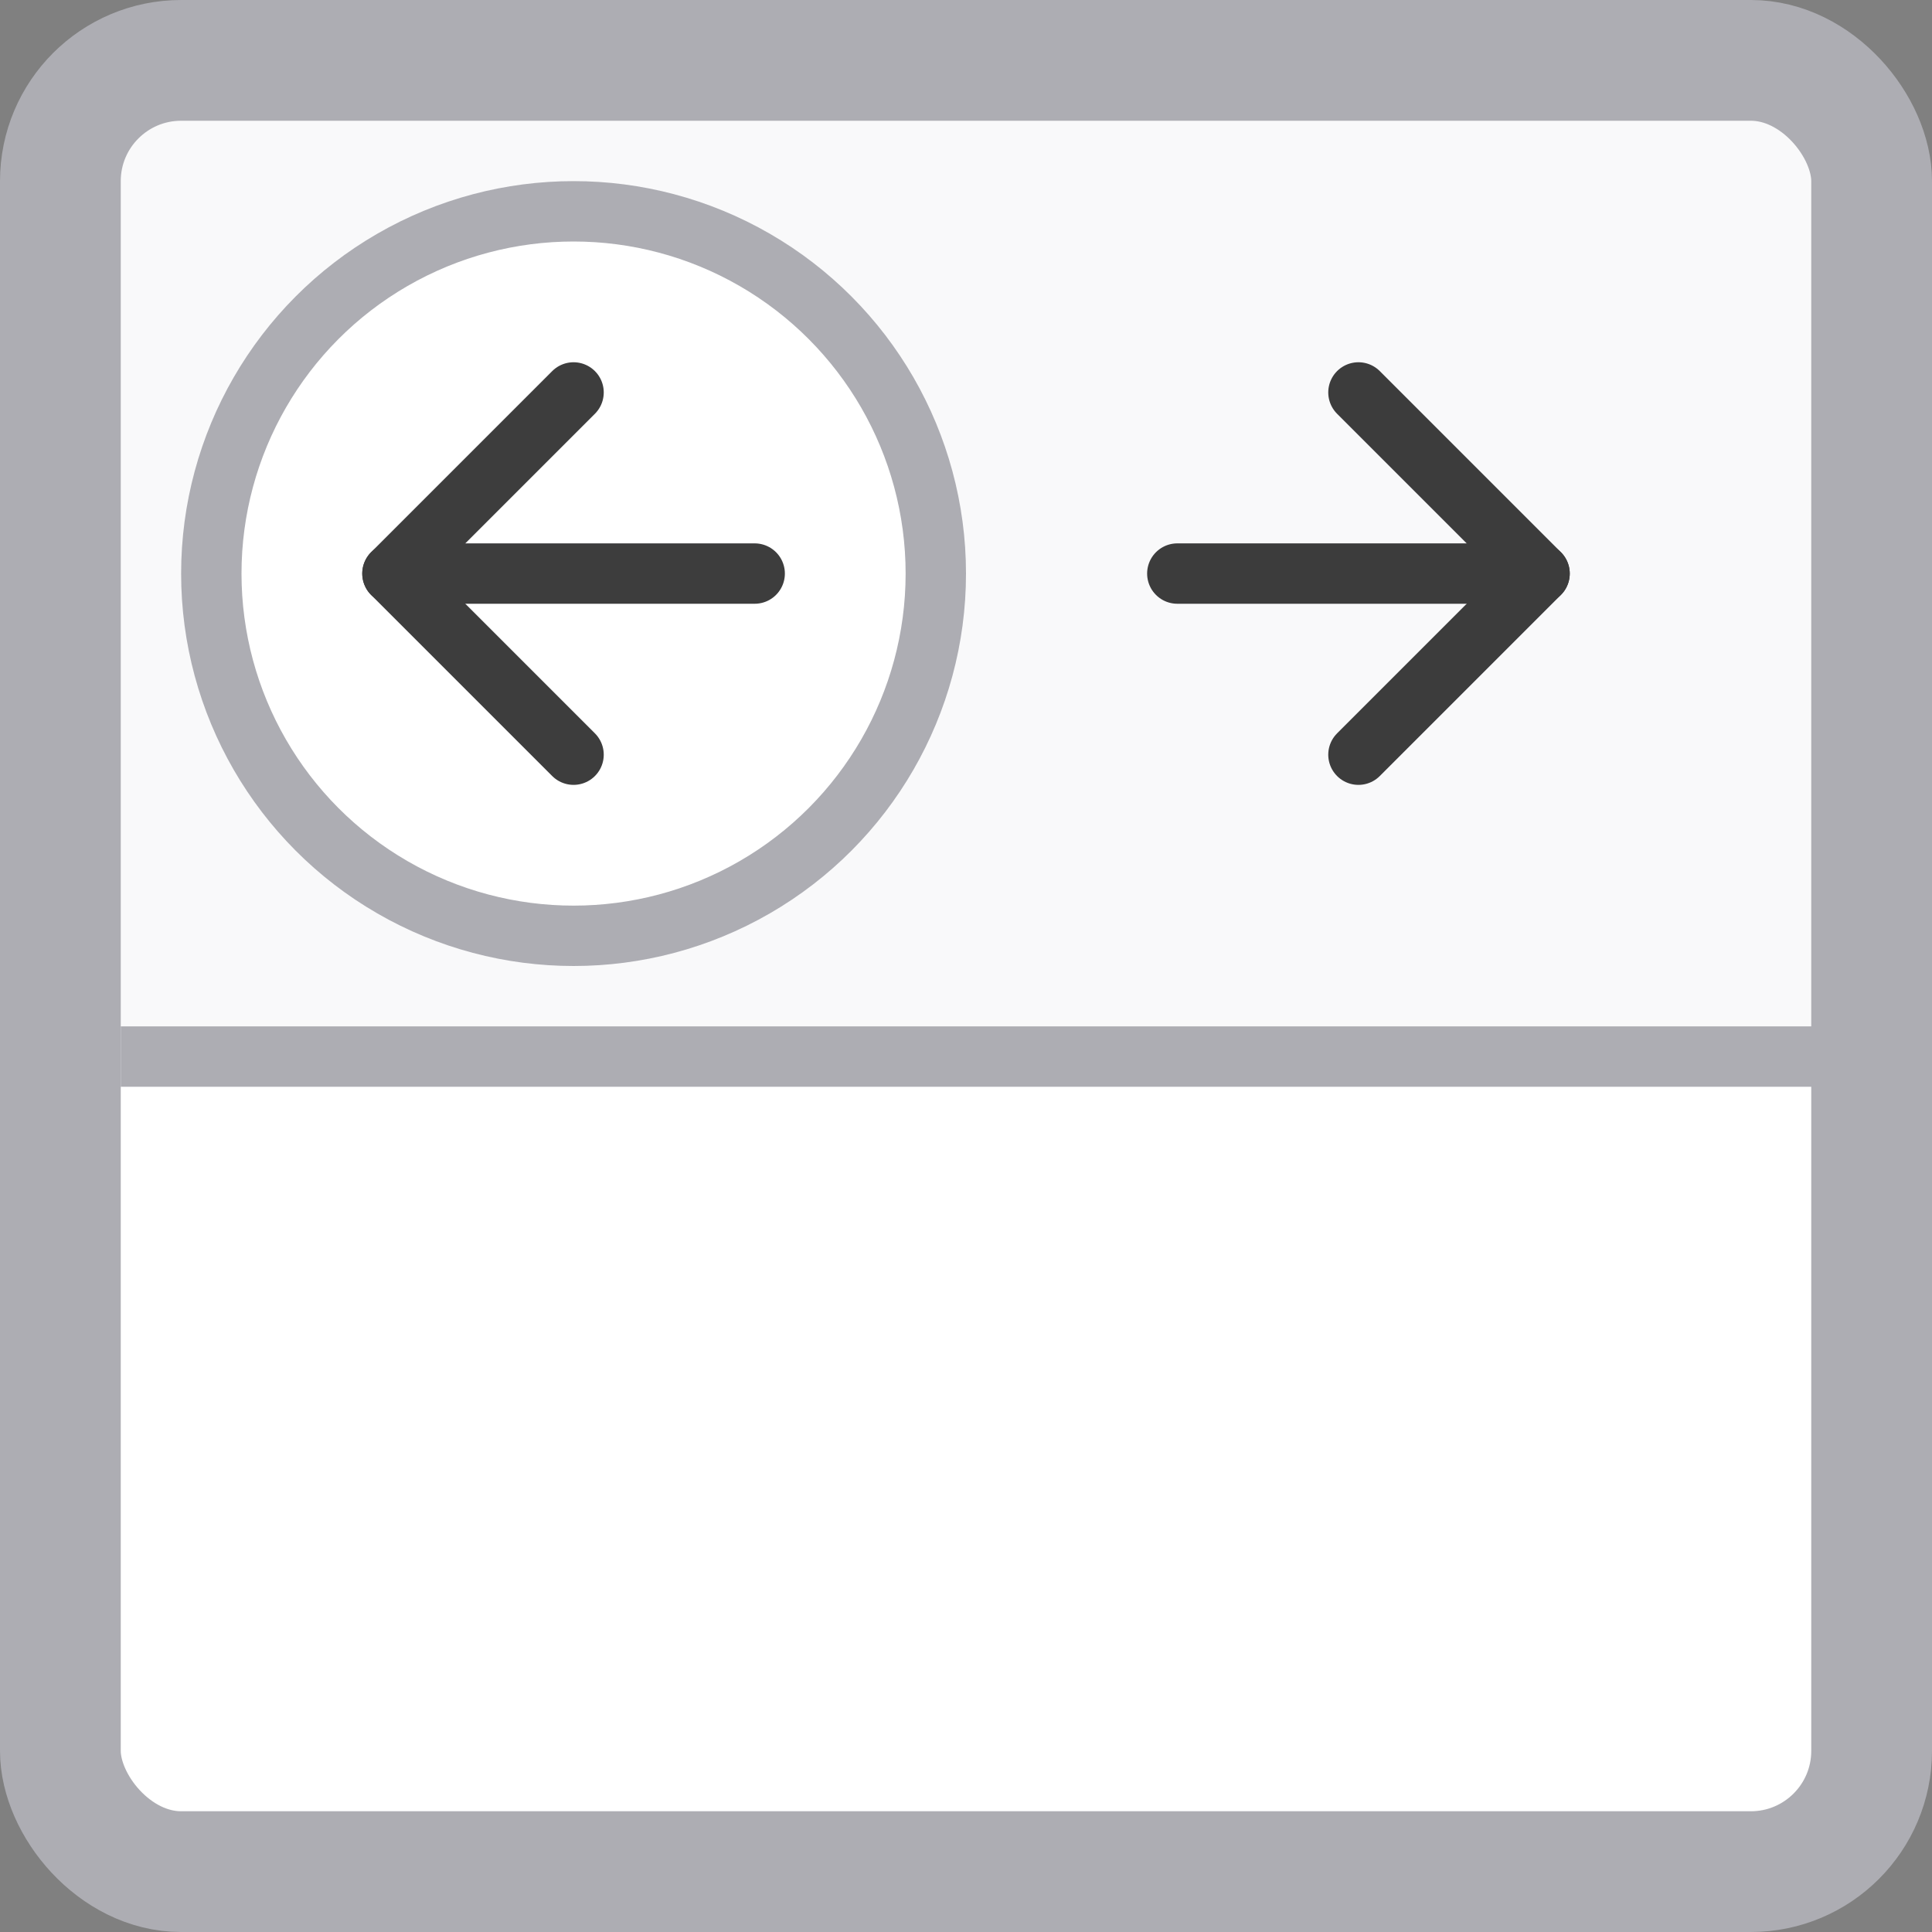
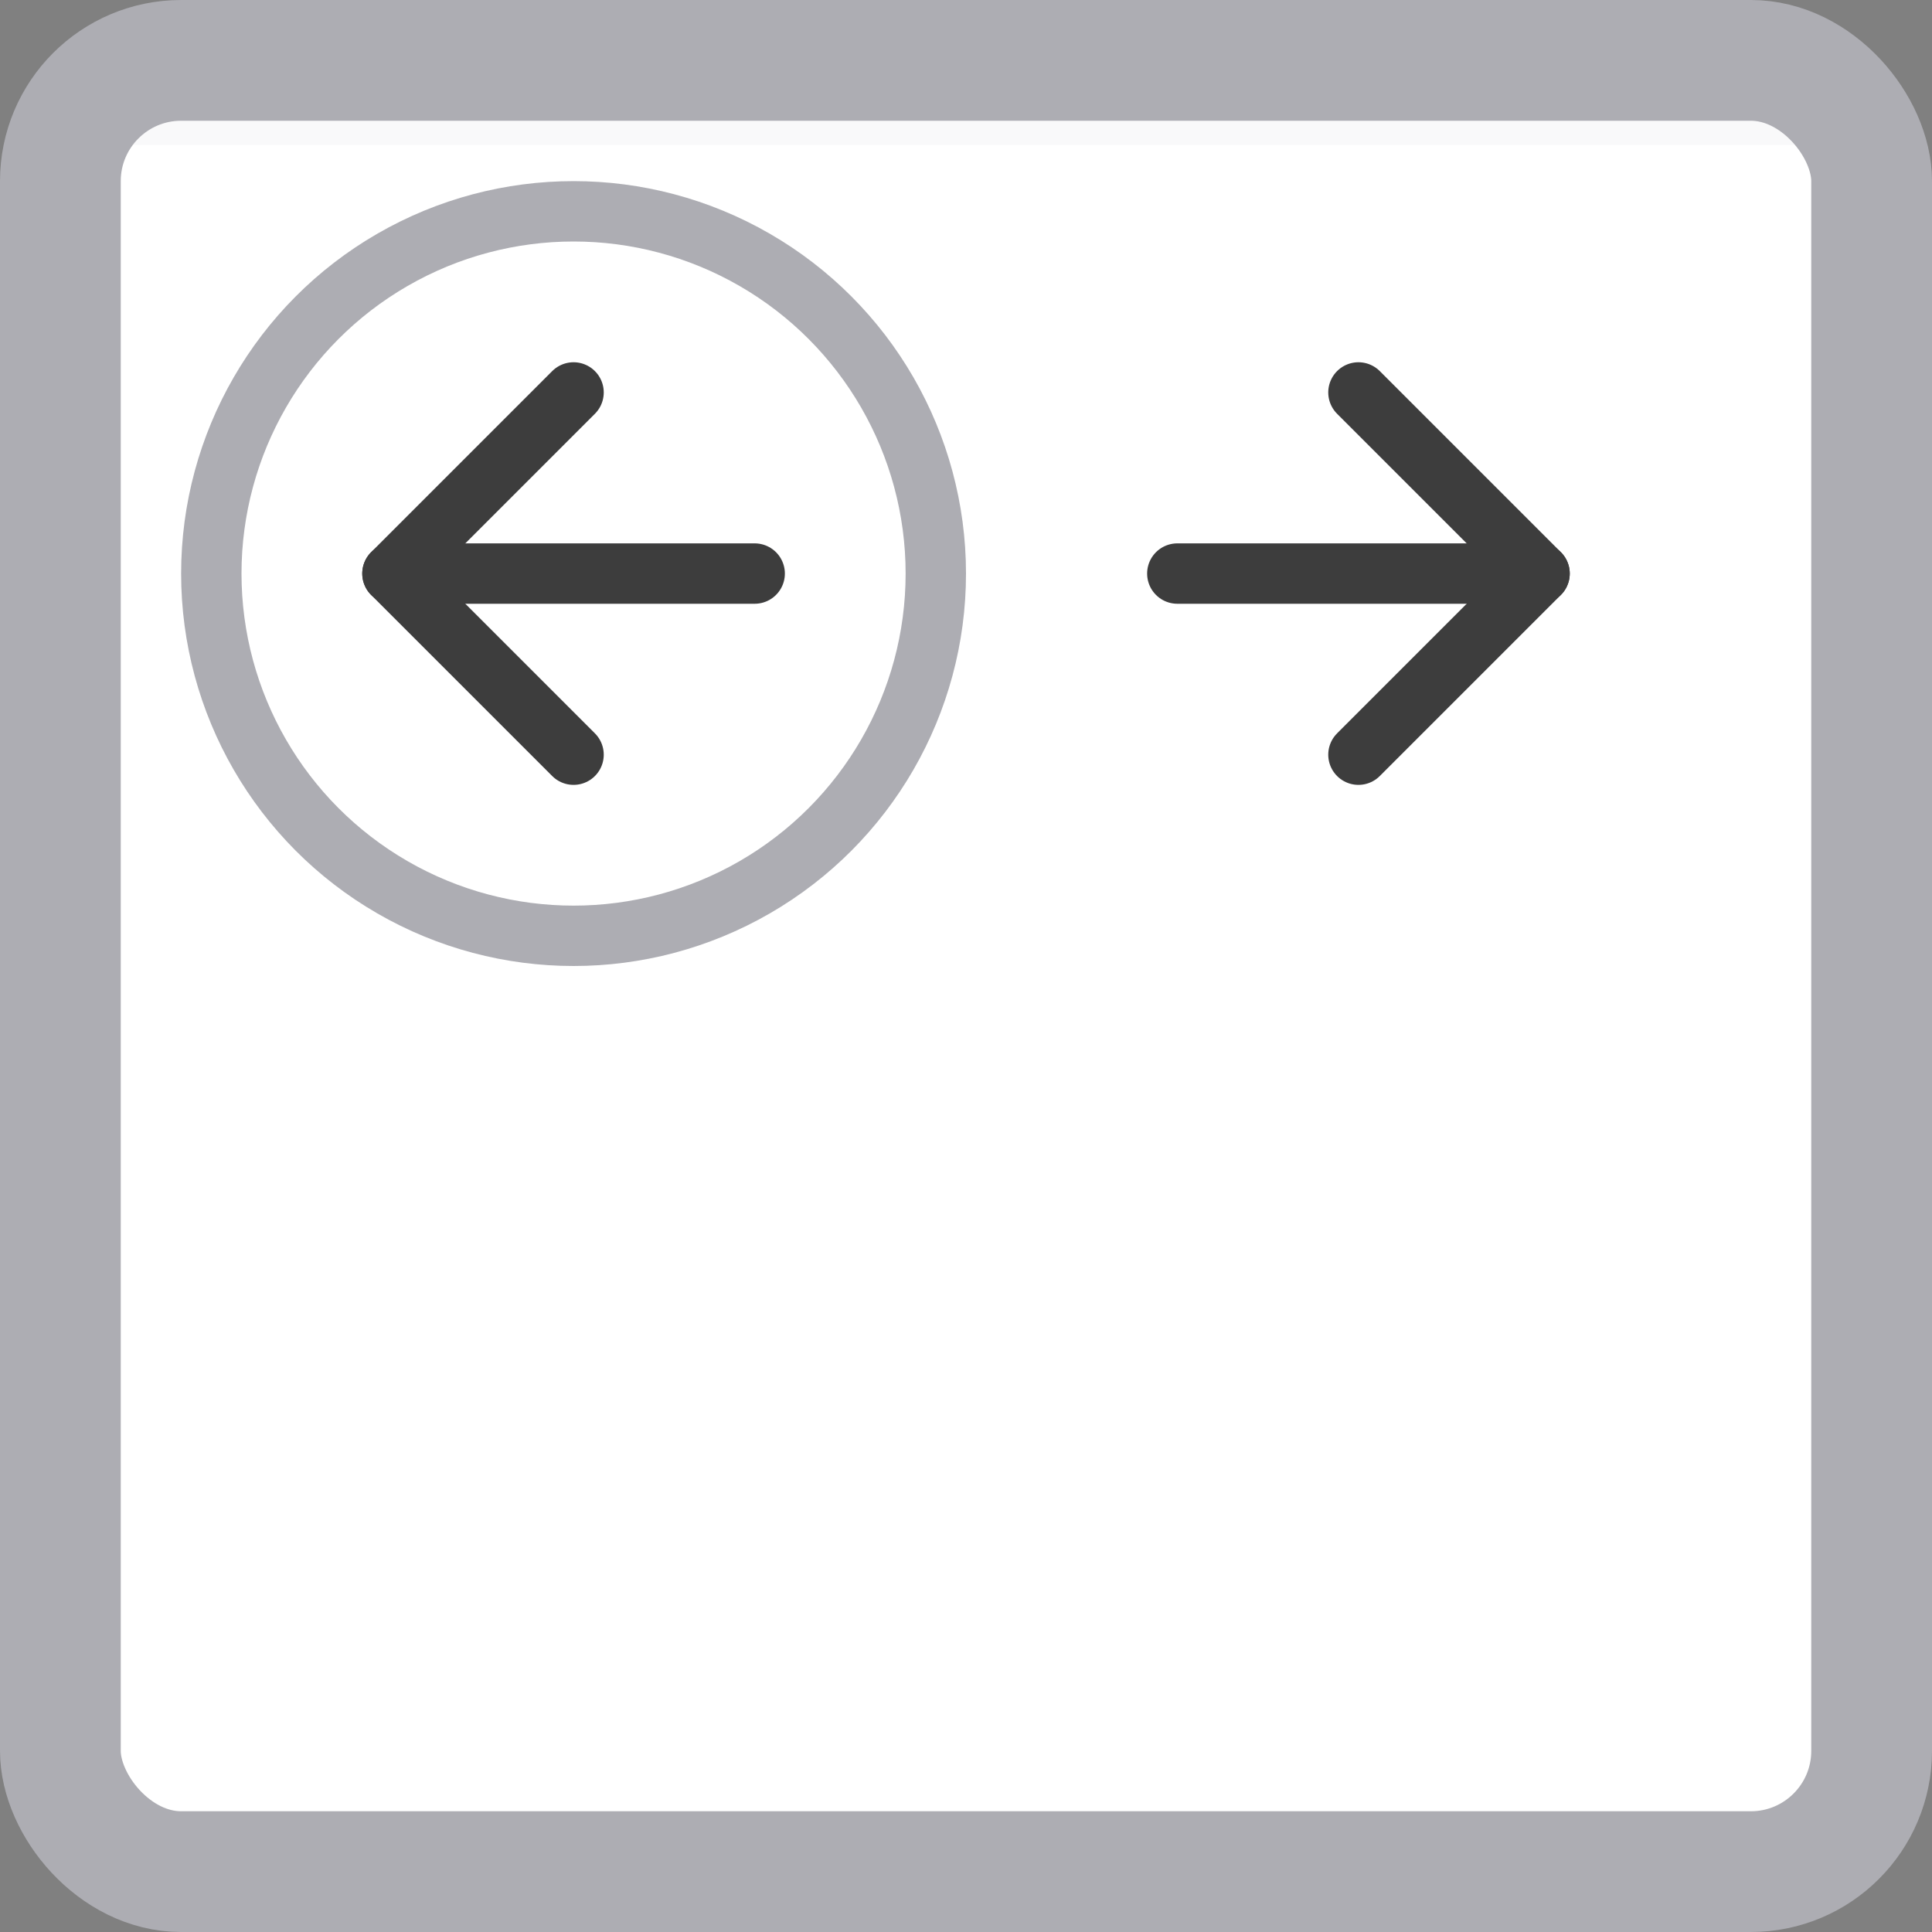
<svg xmlns="http://www.w3.org/2000/svg" width="32" height="32" viewBox="0 0 32 32">
  <rect x="0" y="0" width="32" height="32" fill="#808080" stroke="none" />
  <rect x="1" y="1" width="30" height="30" rx="2" ry="2" fill="#fff" />
-   <path d="M3 1h26c1.1 0 2 .627 2 1.4V18H1V2.4C1 1.627 1.9 1 3 1z" fill="#f9f9fa" />
+   <path d="M3 1h26c1.1 0 2 .627 2 1.4H1V2.4C1 1.627 1.9 1 3 1z" fill="#f9f9fa" />
  <g opacity=".8" fill="none" stroke="#0c0c0d" stroke-linecap="round">
    <path d="M25.5 9.5h-6" />
    <path stroke-linejoin="round" d="M22.5 6.5l3 3-3 3" />
  </g>
-   <path d="M2 17.5h29" fill="none" stroke="#adadb3" />
  <rect x="1" y="1" width="30" height="30" rx="2" ry="2" fill="none" stroke="#adadb3" stroke-width="2" />
  <circle cx="9.5" cy="9.5" r="6" fill="#fff" stroke="#adadb3" />
  <g opacity=".8" fill="none" stroke="#0c0c0d" stroke-linecap="round">
    <path d="M6.5 9.5h6" />
    <path stroke-linejoin="round" d="M9.5 6.5l-3 3 3 3" />
  </g>
</svg>